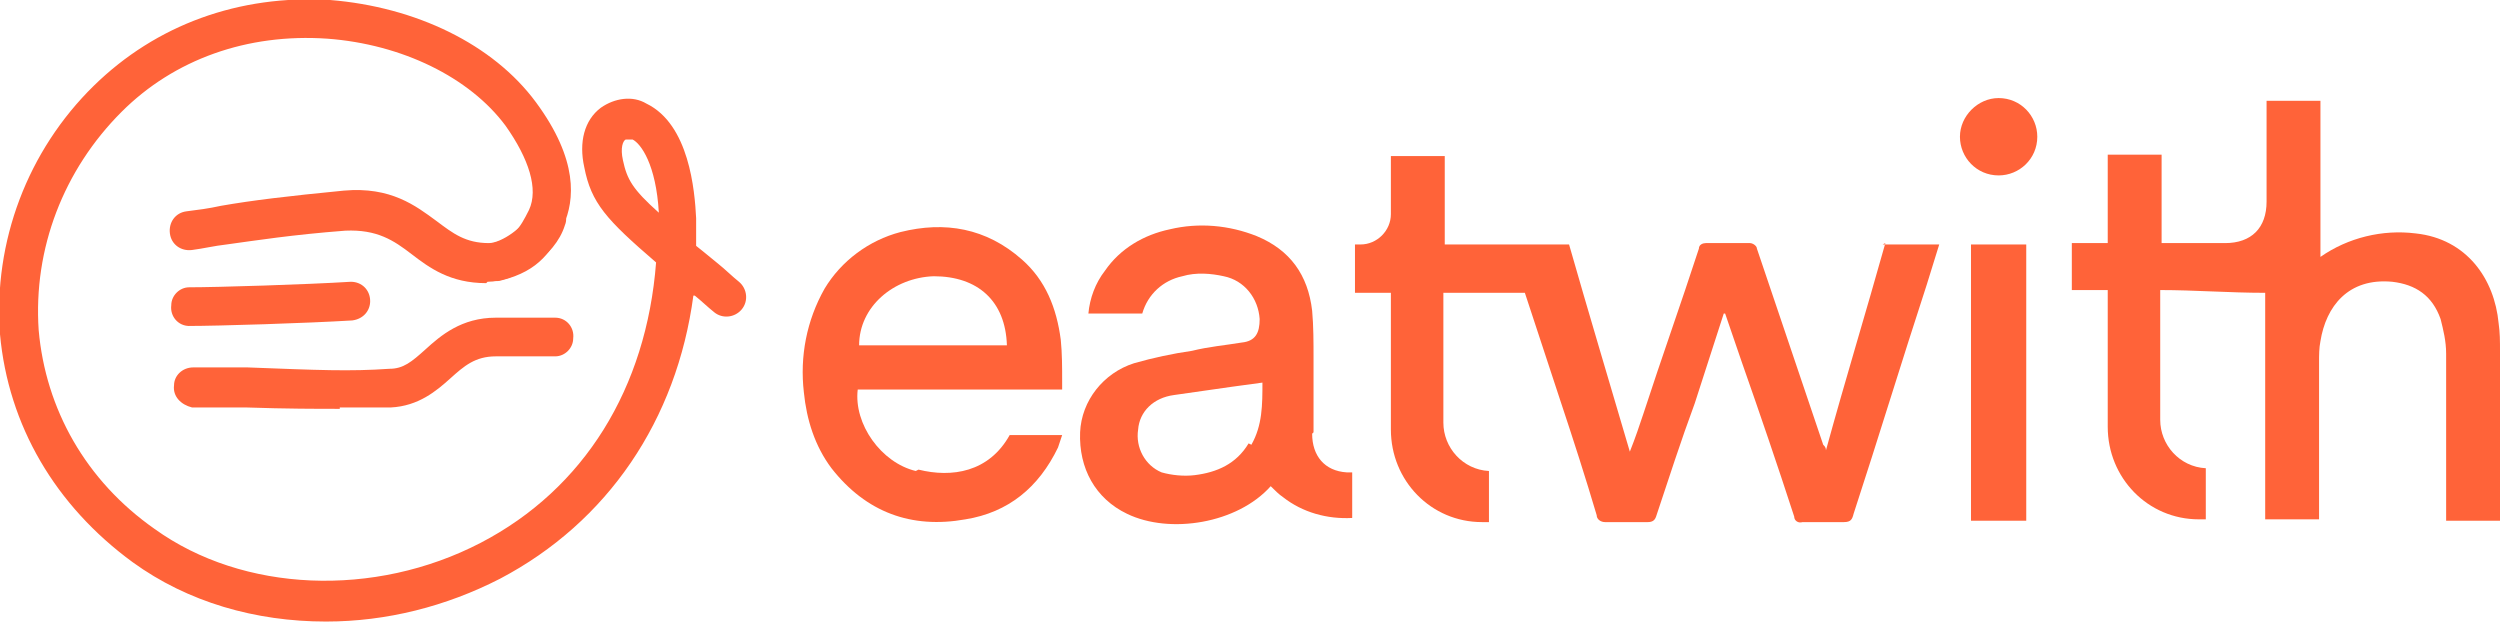
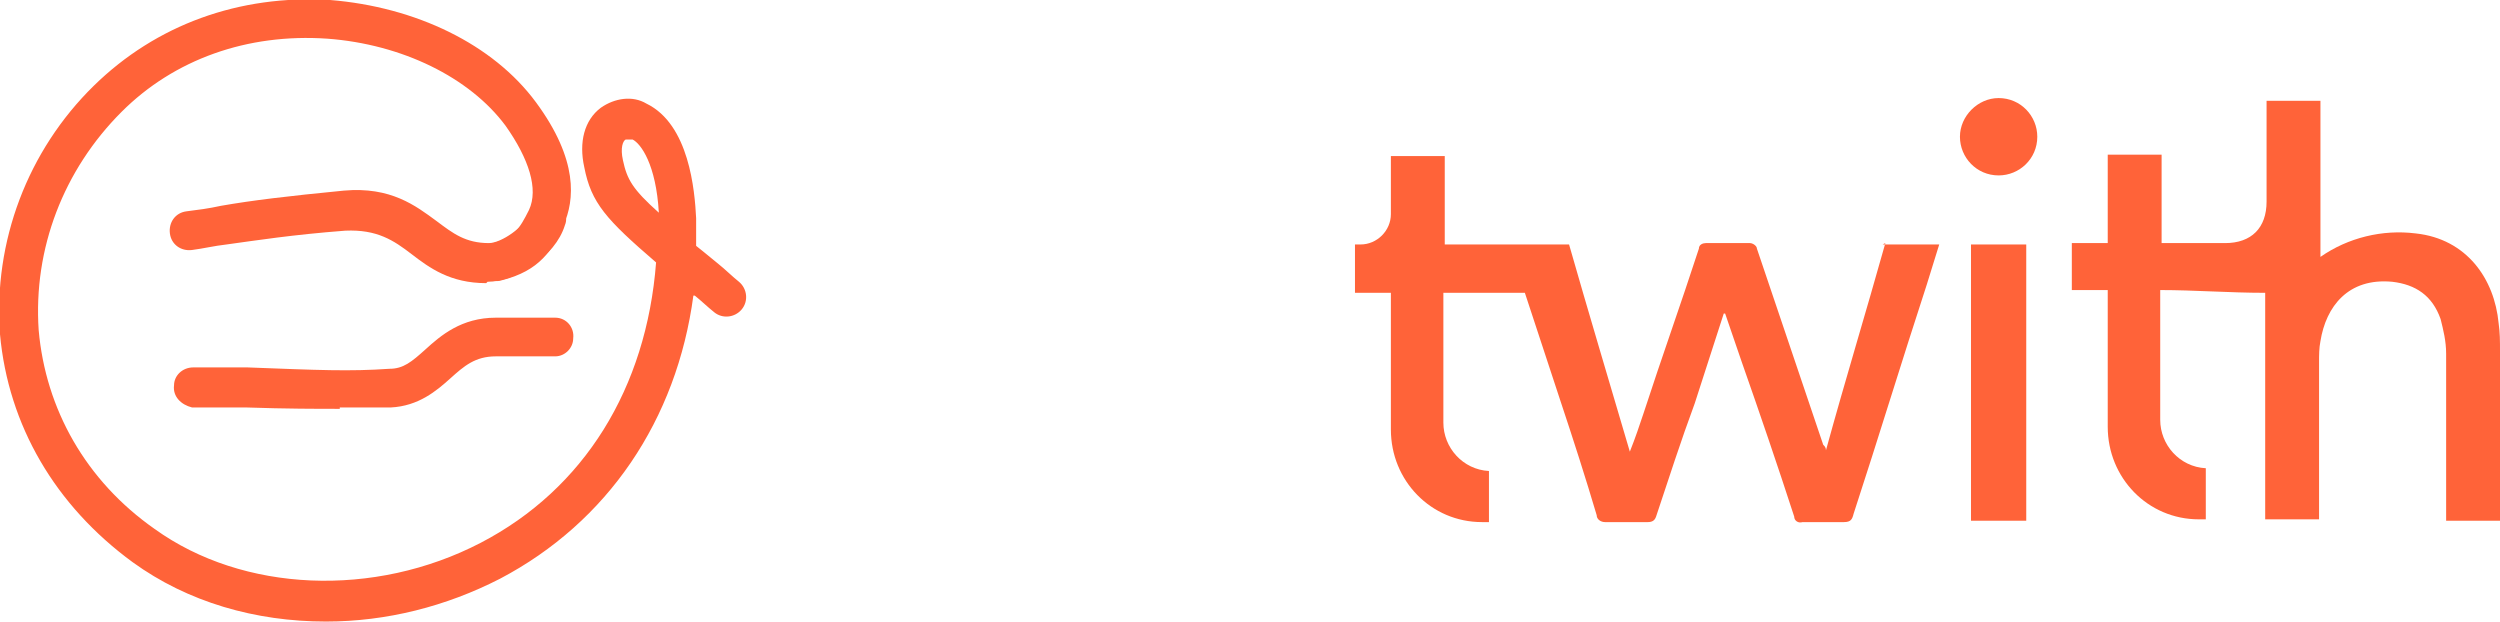
<svg xmlns="http://www.w3.org/2000/svg" version="1.1" viewBox="0 0 181 45">
  <defs>
    <style>
      .cls-1 {
        fill: #ff6339;
      }
    </style>
  </defs>
  <g>
    <g id="Calque_1">
      <path class="cls-1" d="M35.2,20.5c-2.6,0-4.1-1.1-5.4-2.1s-2.5-1.8-4.8-1.7c-3.9.3-6.4.7-8.6,1-.9.1-1.7.3-2.5.4-.8.1-1.5-.4-1.6-1.2s.4-1.5,1.2-1.6h0c.8-.1,1.6-.2,2.5-.4,2.3-.4,4.8-.7,8.9-1.1,3.4-.3,5.2,1.1,6.7,2.2,1.2.9,2.1,1.6,3.8,1.6.9,0,2.6-1.2,2.9-2.1.2-.7,1-1.2,1.7-.9s1.2,1,.9,1.7h0c-.7,2.3-3.6,4.1-5.6,4.1h0Z" />
      <path class="cls-1" d="M24.6,29.6c-1.7,0-3.8,0-6.8-.1h-3.9c-.8-.2-1.4-.8-1.3-1.6,0-.7.6-1.3,1.4-1.3h3.9c5.2.2,7.4.3,10.3.1,1,0,1.6-.5,2.6-1.4,1.1-1,2.6-2.3,5.1-2.3h4.3c.8,0,1.4.7,1.3,1.5,0,.7-.6,1.3-1.3,1.3h-4.3c-1.5,0-2.3.7-3.3,1.6s-2.3,2-4.3,2.1c-1.3,0-2.4,0-3.7,0Z" />
-       <path class="cls-1" d="M13.7,23.6c-.8,0-1.4-.7-1.3-1.5,0-.7.6-1.3,1.3-1.3,2,0,8.5-.2,11.7-.4.8,0,1.4.6,1.4,1.4,0,.7-.5,1.3-1.3,1.4-3.3.2-9.7.4-11.9.4Z" />
      <path class="cls-1" d="M23.6,45c-5.1,0-10-1.4-14-4.3C4,36.6.6,30.8,0,24.2c-.5-6.7,2-13.3,6.8-18C11.3,1.8,17.3-.4,23.9,0c6.2.5,11.8,3.2,14.9,7.4s2.8,7.1,2,8.9-1.7,3.3-4.5,4c-.7.2-1.5-.2-1.7-1-.2-.7.2-1.5,1-1.7,0,0,0,0,.1,0,1.5-.4,1.9-1,2.6-2.4.7-1.5,0-3.7-1.7-6.1-2.6-3.5-7.5-5.9-12.9-6.3-5.8-.4-11.1,1.5-14.9,5.3-4.2,4.2-6.4,9.9-6,15.8.5,5.7,3.4,10.9,8.4,14.4,6.4,4.6,15.9,5,23.6,1,7.5-3.9,12-11.2,12.7-20.3-3.6-3.1-4.7-4.3-5.2-6.9-.4-1.8,0-3.4,1.2-4.3,1-.7,2.3-.9,3.3-.3,3.1,1.5,3.5,6.3,3.6,8.3v2l.5.4,1.1.9c.5.4,1,.9,1.5,1.3.6.5.7,1.4.2,2-.5.6-1.4.7-2,.2,0,0,0,0,0,0-.5-.4-.9-.8-1.4-1.2h-.1c-1.2,9-6.2,16.4-14,20.5-3.9,2-8.2,3.1-12.6,3.1ZM45.5,10.1c0,0-.1,0-.2,0-.2.1-.4.6-.2,1.5.3,1.4.7,2.1,2.6,3.8-.2-3.5-1.3-5-1.9-5.3,0,0-.2,0-.2,0Z" />
-       <path class="cls-1" d="M95.1,31.3v-5.4c0-1.1,0-2.3-.1-3.4-.3-2.6-1.6-4.4-4-5.4-2-.8-4.2-1-6.3-.5-1.9.4-3.6,1.4-4.7,3-.7.9-1.1,2-1.2,3.1h3.9c.4-1.4,1.5-2.4,2.9-2.7,1-.3,2.1-.2,3,0,1.5.3,2.5,1.6,2.6,3.1,0,1-.3,1.6-1.3,1.7-1.2.2-2.4.3-3.6.6-1.4.2-2.8.5-4.2.9-2.2.7-3.8,2.7-3.9,5-.1,2.6,1.1,4.8,3.4,5.9,3.1,1.5,8,.7,10.4-2,.3.3.6.6.9.8,1.4,1.1,3.2,1.6,5,1.5v-3.3c-.1,0-.3,0-.4,0-1.6-.1-2.5-1.2-2.5-2.8ZM90.4,32.1c-.9,1.5-2.3,2.1-3.9,2.3-.8.1-1.7,0-2.4-.2-1.2-.5-1.9-1.8-1.7-3.1.1-1.3,1.1-2.3,2.6-2.5,1.4-.2,2.8-.4,4.2-.6l2.2-.3c0,1.6,0,3.1-.8,4.5Z" />
-       <path class="cls-1" d="M66.3,34.1c-2.5-.6-4.5-3.4-4.2-5.9h14.8c0-.2,0-.4,0-.6,0-1,0-2-.1-3-.3-2.3-1.1-4.3-2.8-5.8-2.6-2.3-5.6-2.8-8.8-2-2.3.6-4.3,2.1-5.5,4.1-1.3,2.3-1.8,4.9-1.5,7.5.2,2,.8,3.9,2,5.5,2.5,3.2,5.8,4.4,9.7,3.7,3.1-.5,5.3-2.3,6.7-5.2.1-.3.2-.6.3-.9h-3.8c-1.5,2.7-4.2,3.1-6.6,2.5ZM67.6,20c3.2,0,5.2,1.8,5.3,5h-10.7c0-2.8,2.5-4.9,5.4-5h0Z" />
      <path class="cls-1" d="M142.7,37.7h4v-20h-4v20Z" />
      <path class="cls-1" d="M144.7,7.1c-1.5,0-2.8,1.3-2.8,2.8,0,0,0,0,0,0,0,1.5,1.2,2.8,2.8,2.8,1.5,0,2.8-1.2,2.8-2.8,0-1.5-1.2-2.8-2.8-2.8,0,0,0,0,0,0Z" />
      <path class="cls-1" d="M181,25.4c0-.7,0-1.3-.1-2-.3-3.2-2.3-6.1-6-6.5-2.4-.3-4.9.3-6.9,1.7V7.3h-3.9v7.3c0,1.9-1.1,3-3,3h-4.6v-6.4h-3.9v6.4h-2.6v3.4h2.6v9.9c0,3.7,2.9,6.7,6.6,6.7h.5v-3.7c-1.9-.1-3.3-1.7-3.3-3.5v-8.7c0-.2,0-.5,0-.7,2.5,0,5,.2,7.6.2v16.4h3.9v-11.4c0-.5,0-1,.1-1.5.4-2.5,2-4.6,5.2-4.3,1.7.2,2.9,1,3.5,2.7.2.8.4,1.6.4,2.5,0,3.8,0,7.7,0,11.5v.6h3.9v-.6c0-3.9,0-7.8,0-11.7Z" />
      <path class="cls-1" d="M136.5,17.6c-1.4,5-2.9,9.9-4.3,15,0-.2-.1-.3-.2-.4-1.6-4.7-3.2-9.5-4.8-14.2,0-.2-.3-.4-.5-.4-1.1,0-2.2,0-3.2,0-.2,0-.5.1-.5.4-1.3,4-2.7,7.9-4,11.9-.3.9-.6,1.8-1,2.8-1.5-5.1-3-10.1-4.4-15h-9v-6.4h-3.9v4.2c0,1.2-1,2.2-2.2,2.2,0,0,0,0,0,0h-.4v3.5h2.6v9.9c0,3.7,2.9,6.7,6.6,6.7,0,0,0,0,0,0h.5v-3.7c-1.9-.1-3.3-1.7-3.3-3.5v-9.4h5.9l2.6,7.9c.9,2.7,1.8,5.5,2.6,8.2,0,.3.3.5.6.5,0,0,0,0,0,0,1,0,2.1,0,3.1,0,.3,0,.5-.1.6-.4.9-2.7,1.8-5.5,2.8-8.2.7-2.2,1.4-4.3,2.1-6.5h.1c.4,1.2.8,2.3,1.2,3.5,1.3,3.7,2.6,7.5,3.8,11.2,0,.3.3.5.6.4,1,0,2,0,3,0,.5,0,.6-.2.7-.6,1.8-5.5,3.5-11.1,5.3-16.6.3-1,.6-1.9.9-2.9h-4.1Z" />
    </g>
  </g>
</svg>